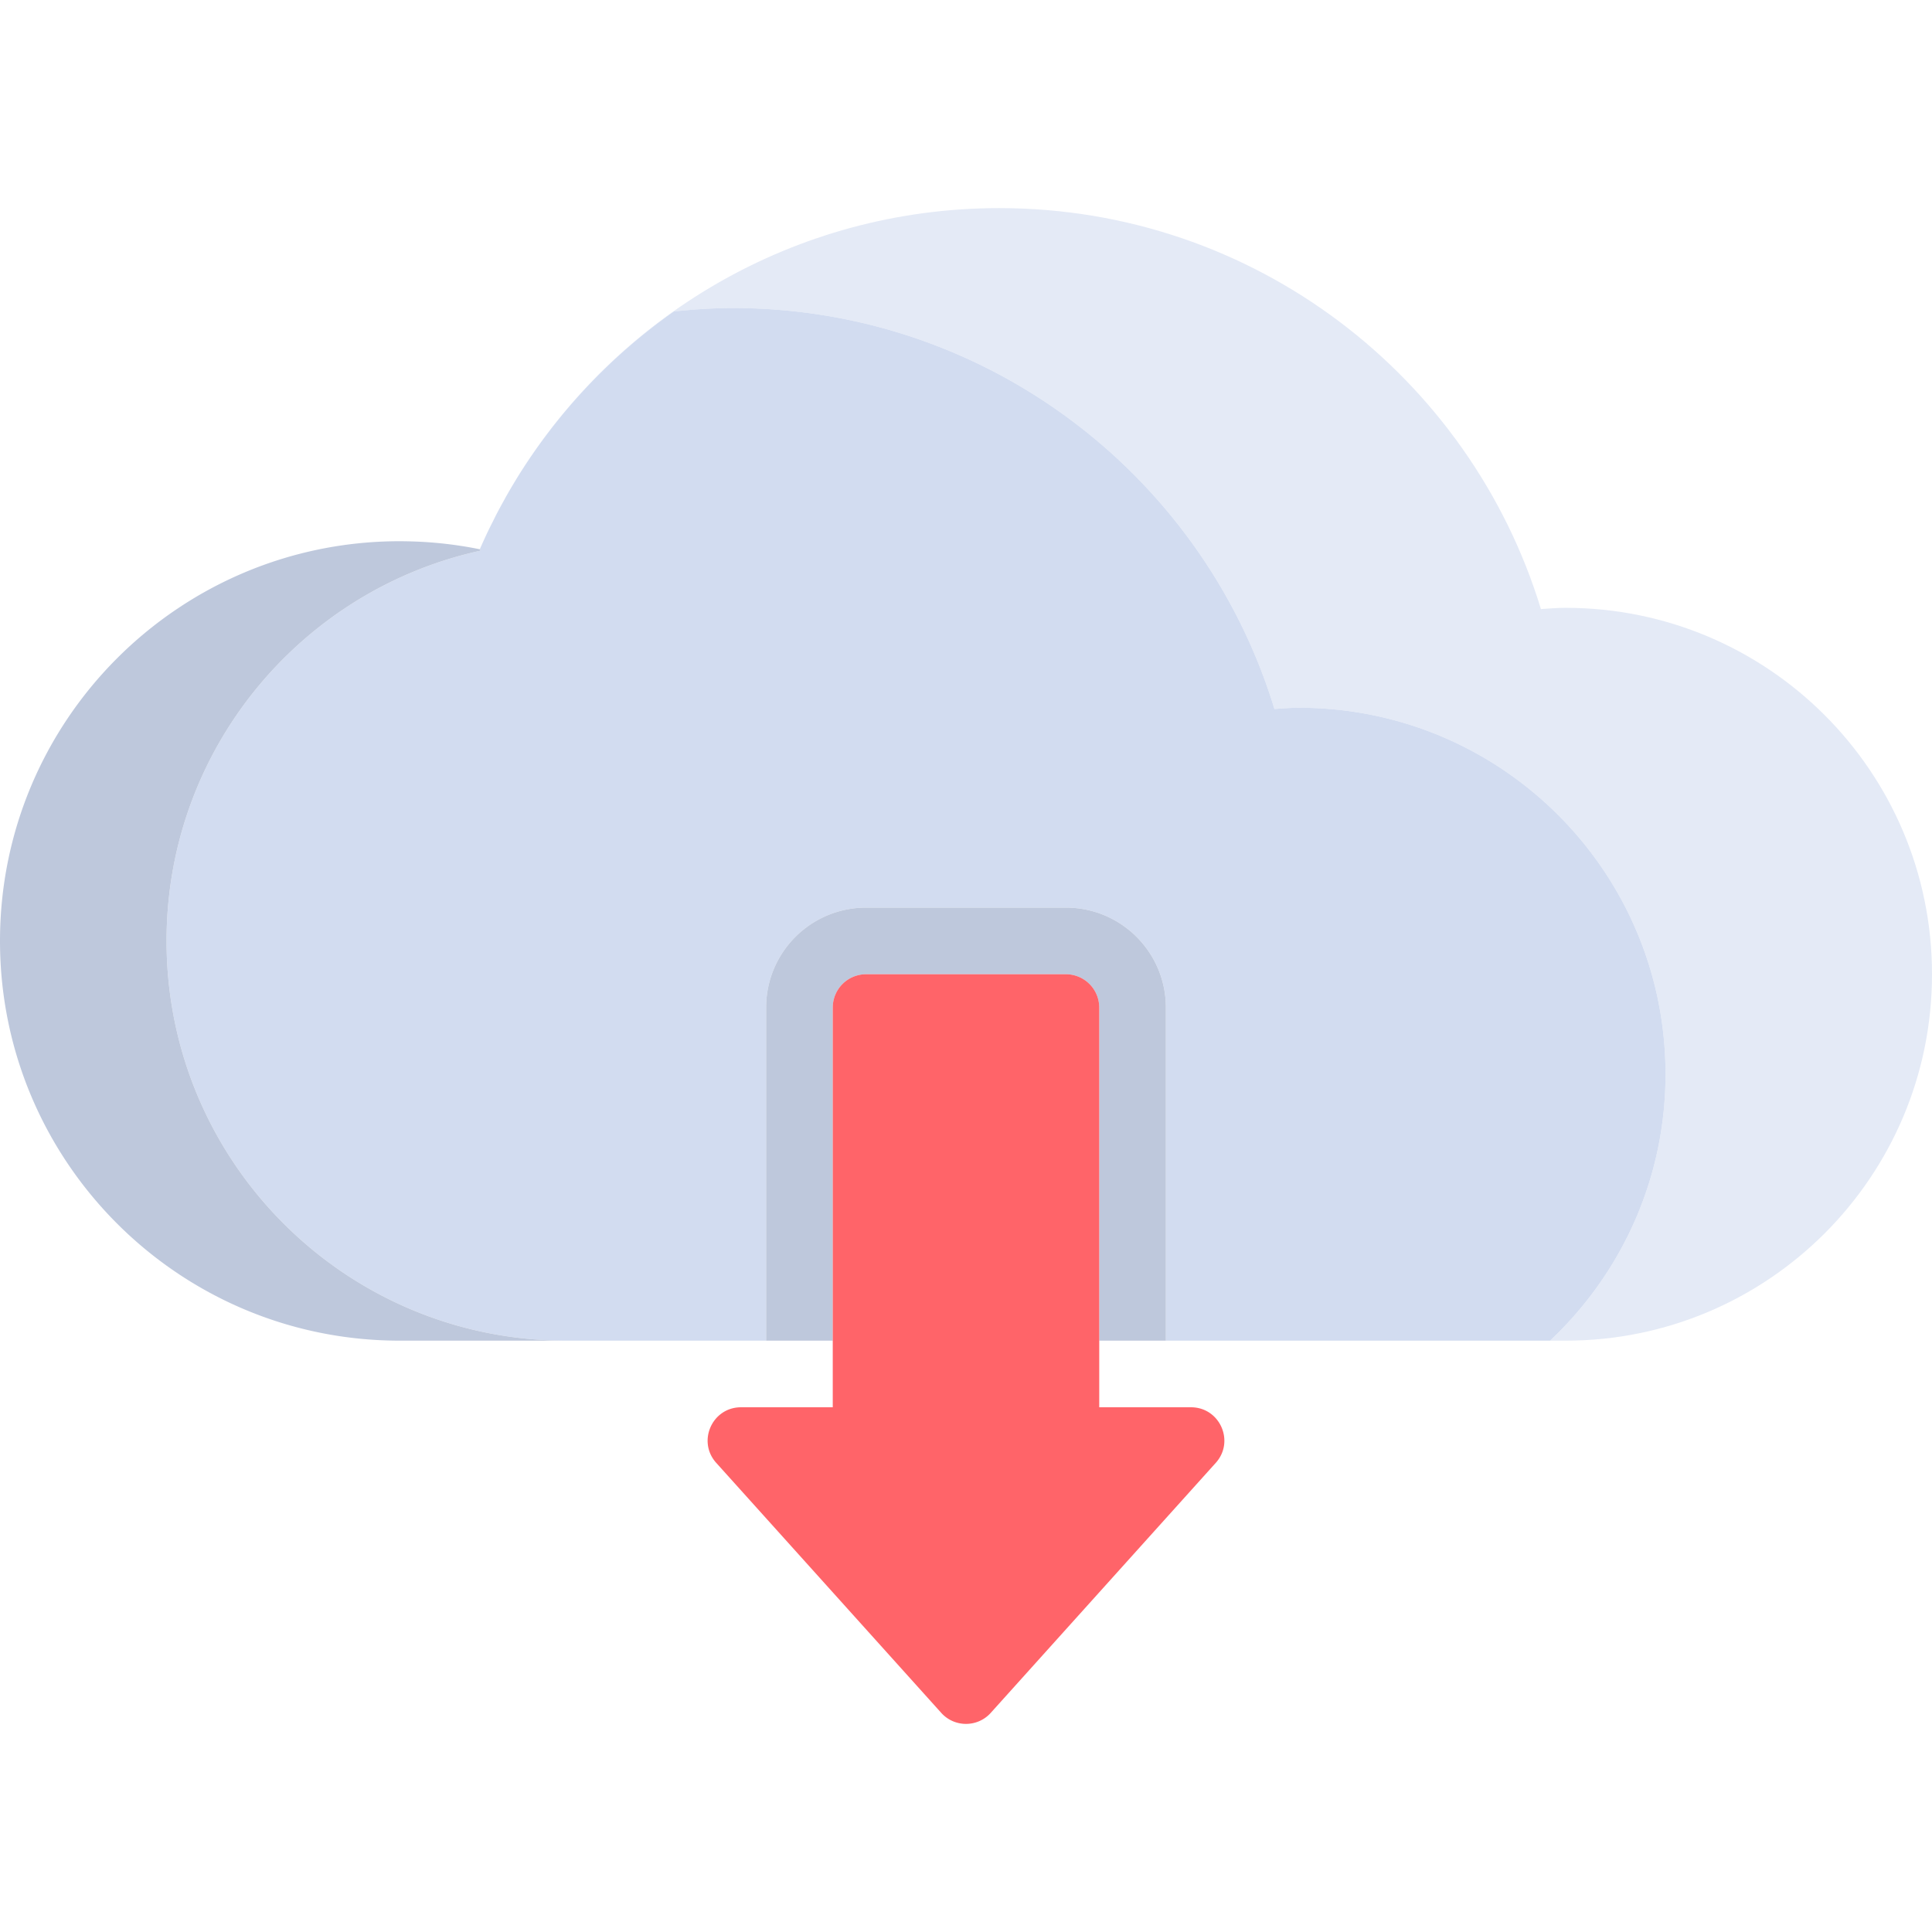
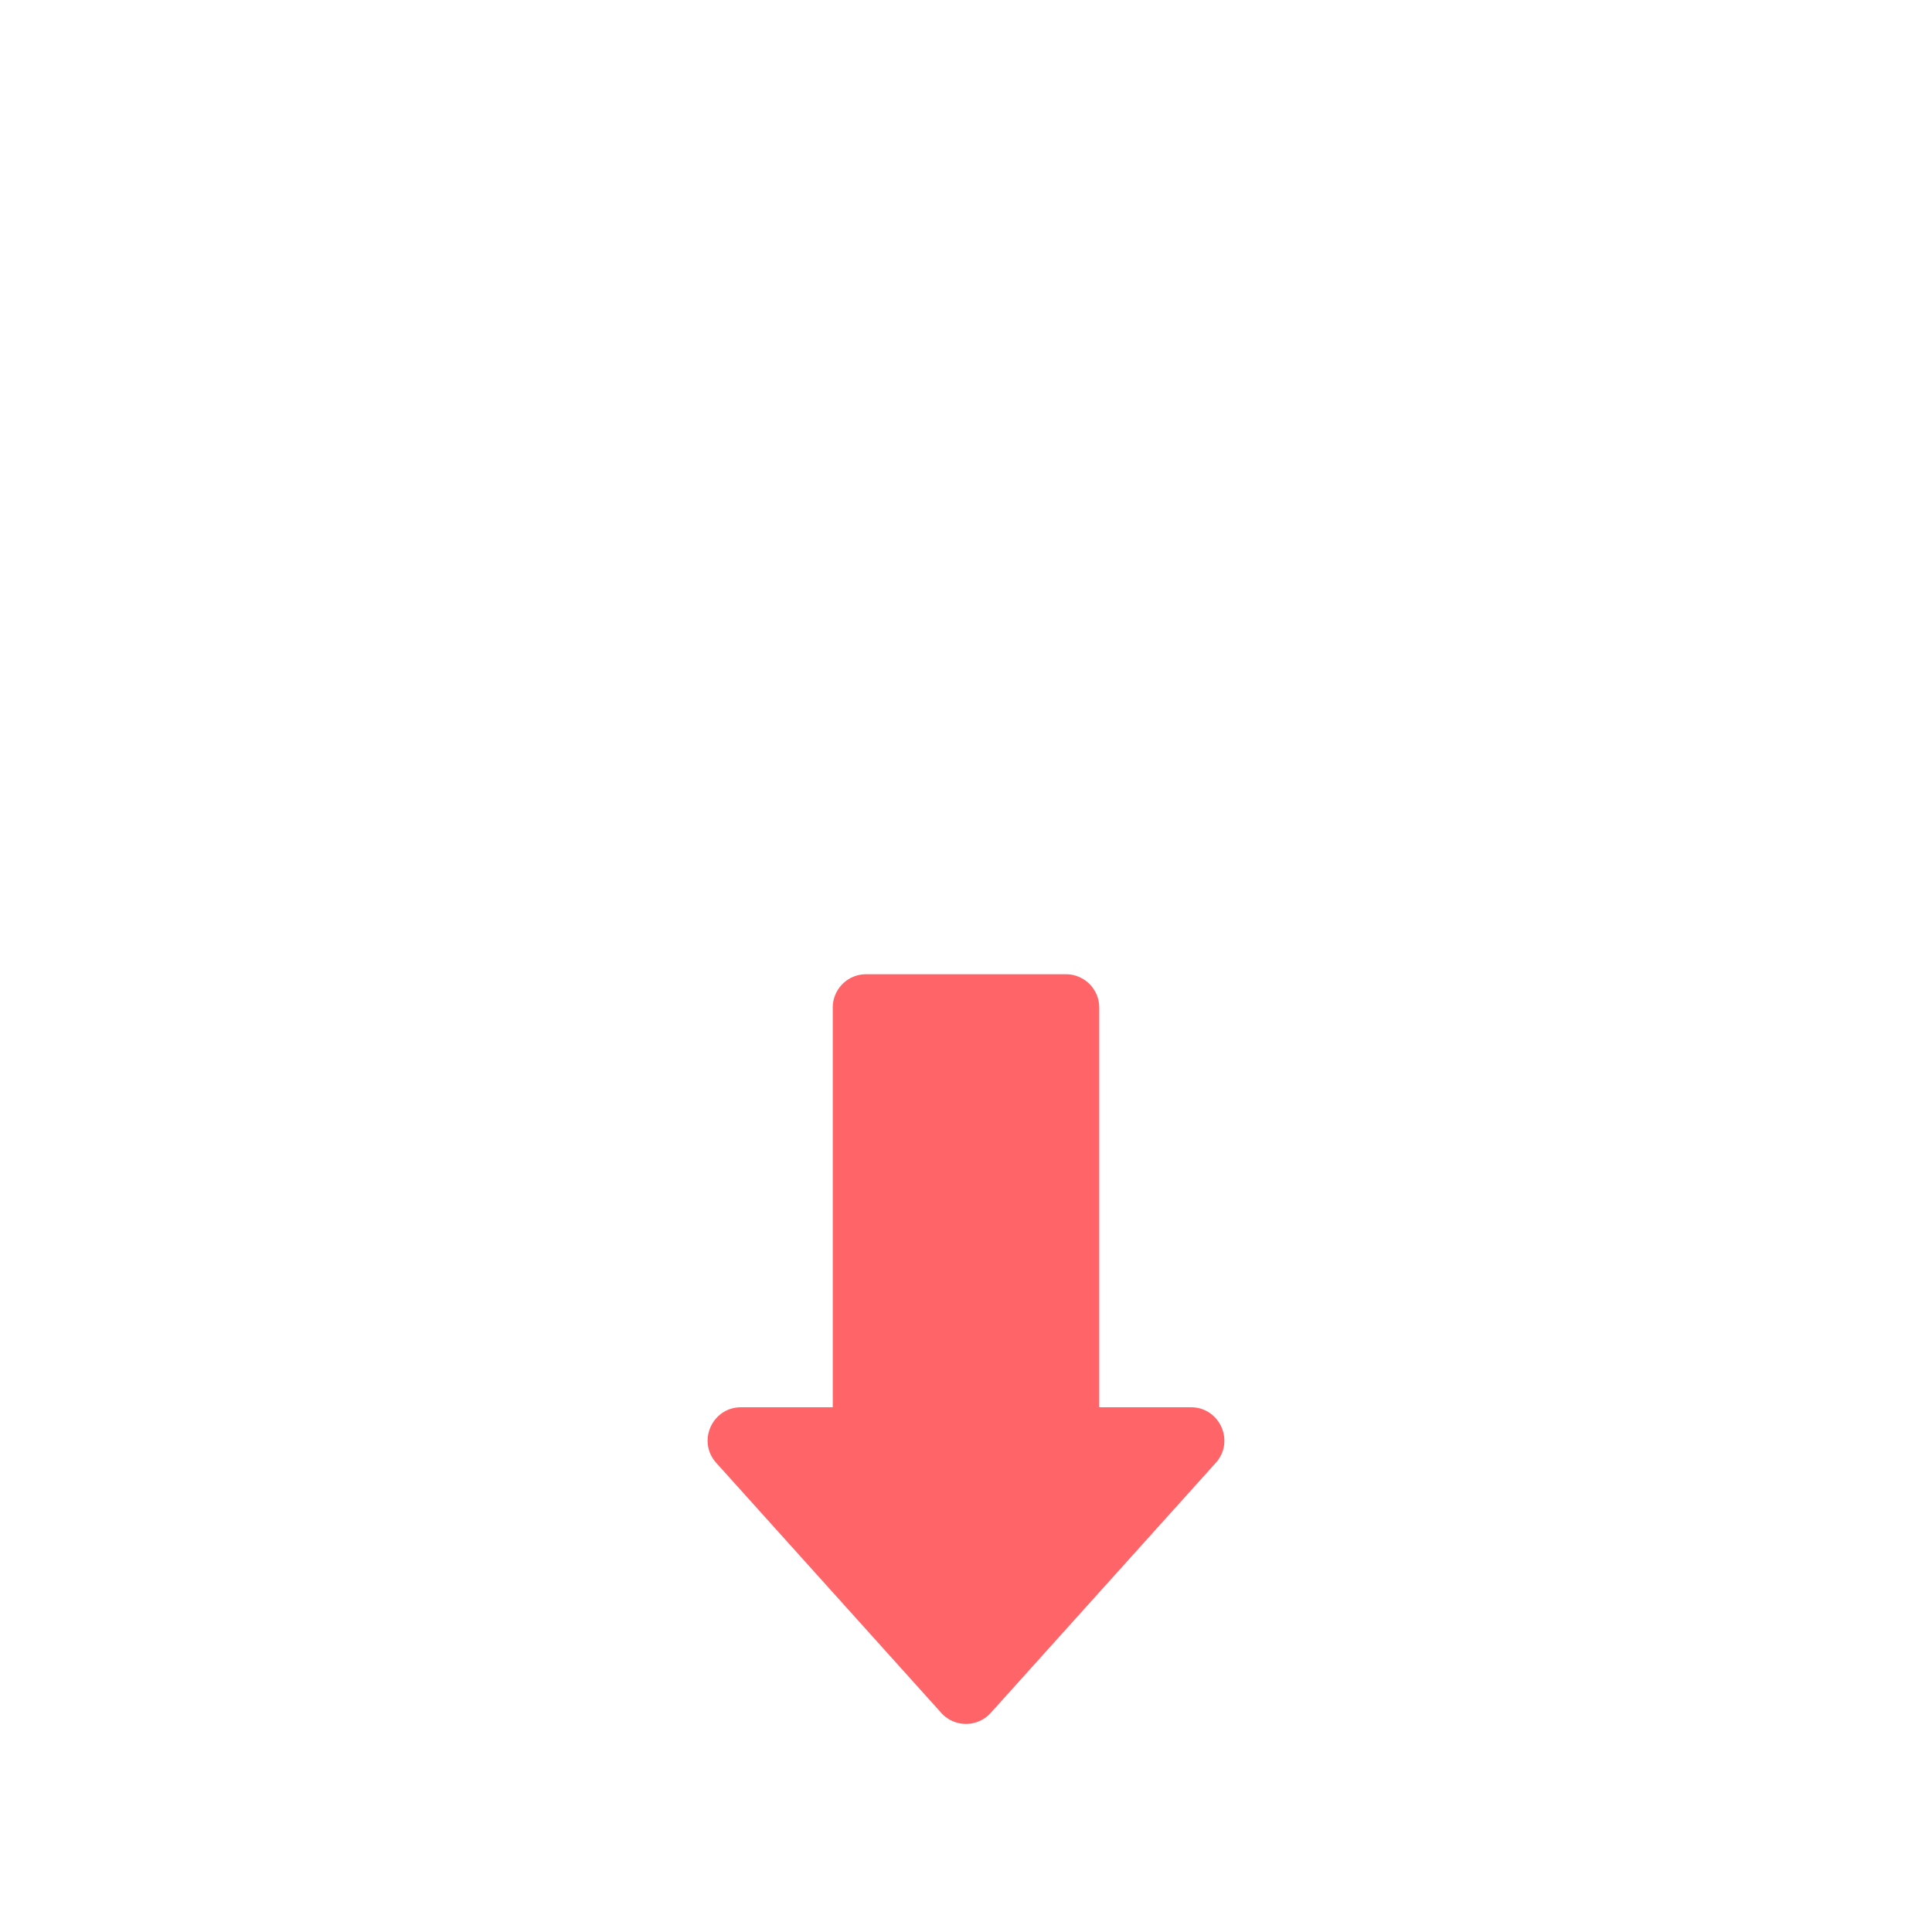
<svg xmlns="http://www.w3.org/2000/svg" viewBox="0 0 512 512">
-   <path d="M129.346 140.745c.392-.822.81-1.63 1.216-2.443-.406.815-.824 1.621-1.216 2.443zm285.551 20.336c-2.207 0-4.367.185-6.537.33C389.61 99.909 332.462 55.15 264.828 55.15c-54.273 0-101.764 28.841-128.109 72.008 10.759-17.585 25.05-32.766 41.856-44.617l.002-.002c5.146-.534 10.342-.905 15.63-.905 67.635 0 124.782 44.759 143.532 106.261 2.169-.145 4.33-.33 6.537-.33 53.629 0 97.103 43.474 97.103 97.103 0 27.862-11.799 52.913-30.595 70.621h4.113c53.629 0 97.103-43.474 97.103-97.103s-43.475-97.105-97.103-97.105zm-280.759-29.539zm-2.46 4.53z" fill="#e4eaf6" />
-   <path d="M105.931 143.426zm335.448 141.241c0-53.63-43.475-97.103-97.103-97.103-2.207 0-4.367.185-6.537.33-18.75-61.502-75.897-106.261-143.532-106.261-5.289 0-10.484.371-15.63.905l-.002.002c-16.806 11.851-31.096 27.033-41.856 44.617-.056.093-.109.186-.166.279a146.148 146.148 0 00-2.414 4.107c-.212.374-.409.756-.618 1.132a148.265 148.265 0 00-1.843 3.398c-.384.736-.744 1.486-1.116 2.23-.407.813-.824 1.621-1.216 2.443a148.273 148.273 0 00-2.194 4.813 104.486 104.486 0 00-.007-.001c.067.125.138.248.207.373-47.577 10.407-83.214 52.728-83.214 103.426 0 58.505 47.426 105.931 105.931 105.931h52.966v-88.276c0-14.626 11.857-26.483 26.483-26.483h52.966c14.626 0 26.483 11.857 26.483 26.483v88.276h101.819c18.794-17.707 30.593-42.759 30.593-70.621z" fill="#d2dcf0" />
-   <path d="M282.483 240.529h-52.966c-14.626 0-26.483 11.857-26.483 26.483v88.276h17.655v-88.276a8.829 8.829 0 018.828-8.828h52.966a8.829 8.829 0 018.828 8.828v88.276h17.655v-88.276c0-14.625-11.857-26.483-26.483-26.483zm-238.345 8.828c0-50.698 35.637-93.021 83.213-103.426-.07-.125-.14-.248-.207-.373a105.166 105.166 0 00-5.181-.92 106.48 106.48 0 00-12.682-1.152 109.633 109.633 0 00-3.35-.058C47.426 143.427 0 190.853 0 249.358s47.426 105.931 105.931 105.931h44.138c-58.505-.001-105.931-47.428-105.931-105.932z" fill="#bec8dc" />
  <path d="M282.483 258.184h-52.966a8.829 8.829 0 00-8.828 8.828v105.931h-24.317c-7.642 0-11.674 9.052-6.561 14.733l59.627 66.252c3.507 3.896 9.617 3.896 13.123 0l59.627-66.252c5.112-5.681 1.081-14.733-6.561-14.733H291.31V267.012a8.829 8.829 0 00-8.827-8.828z" fill="#ff6469" />
</svg>